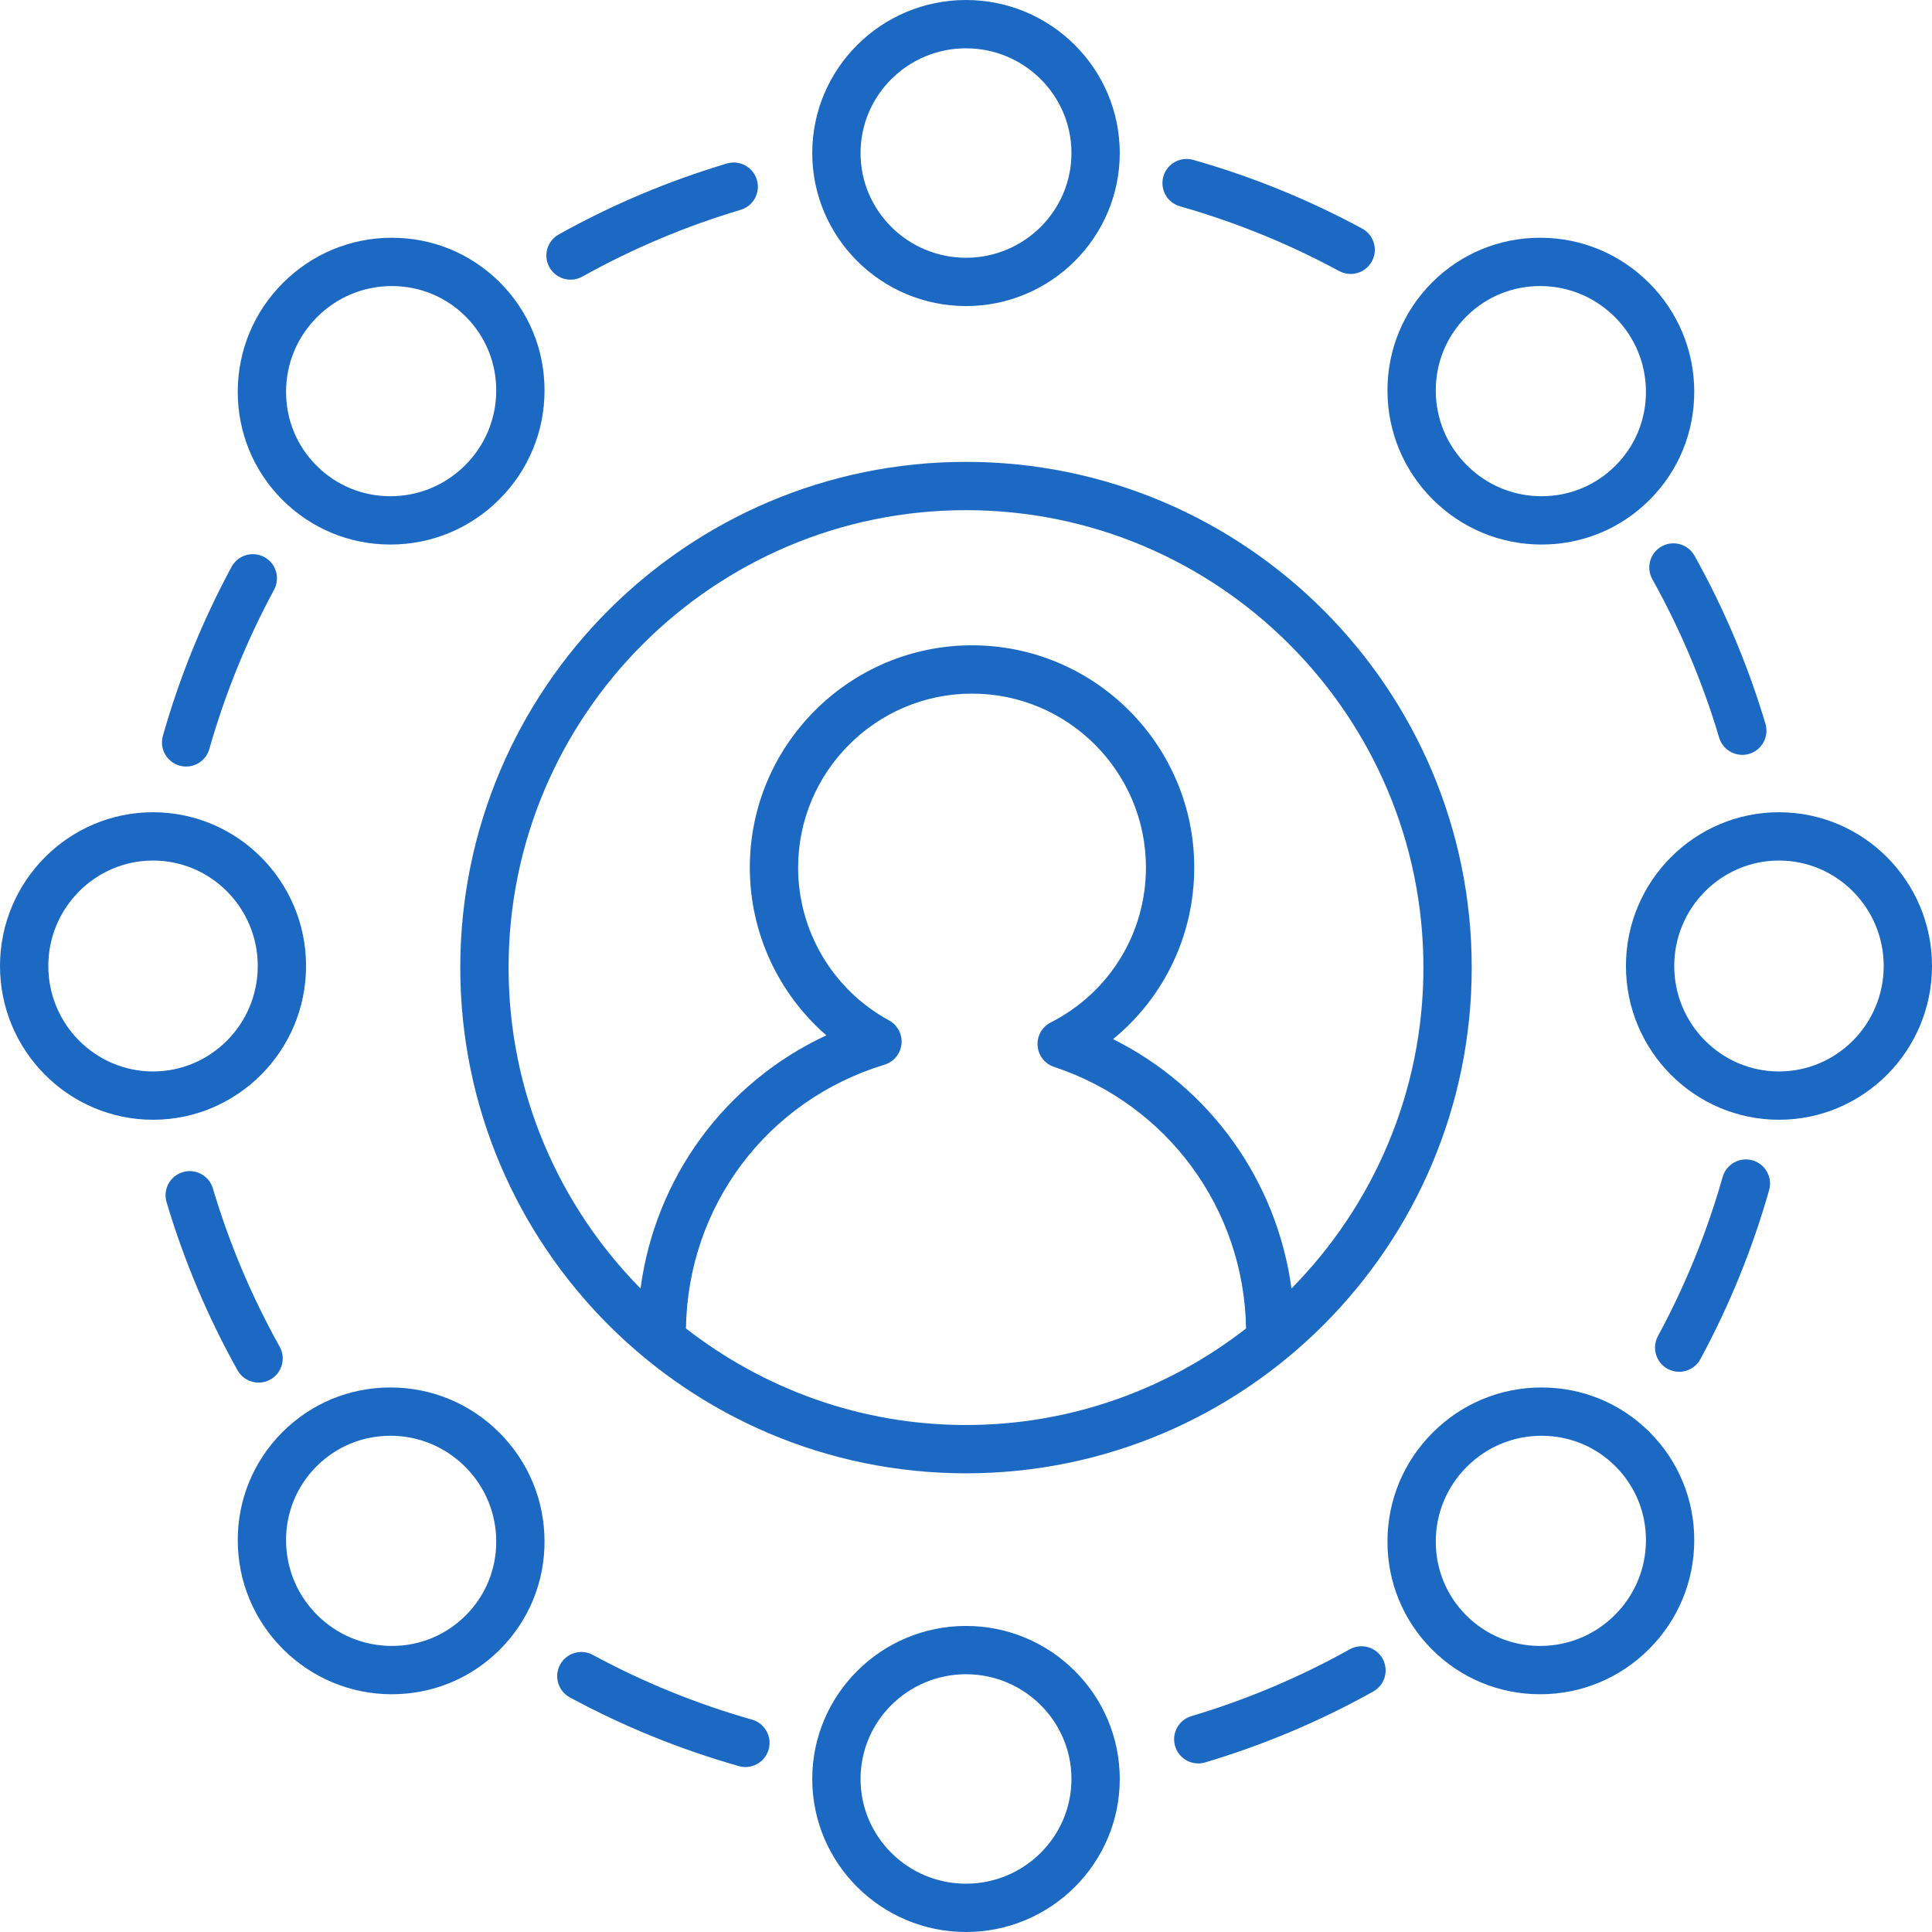
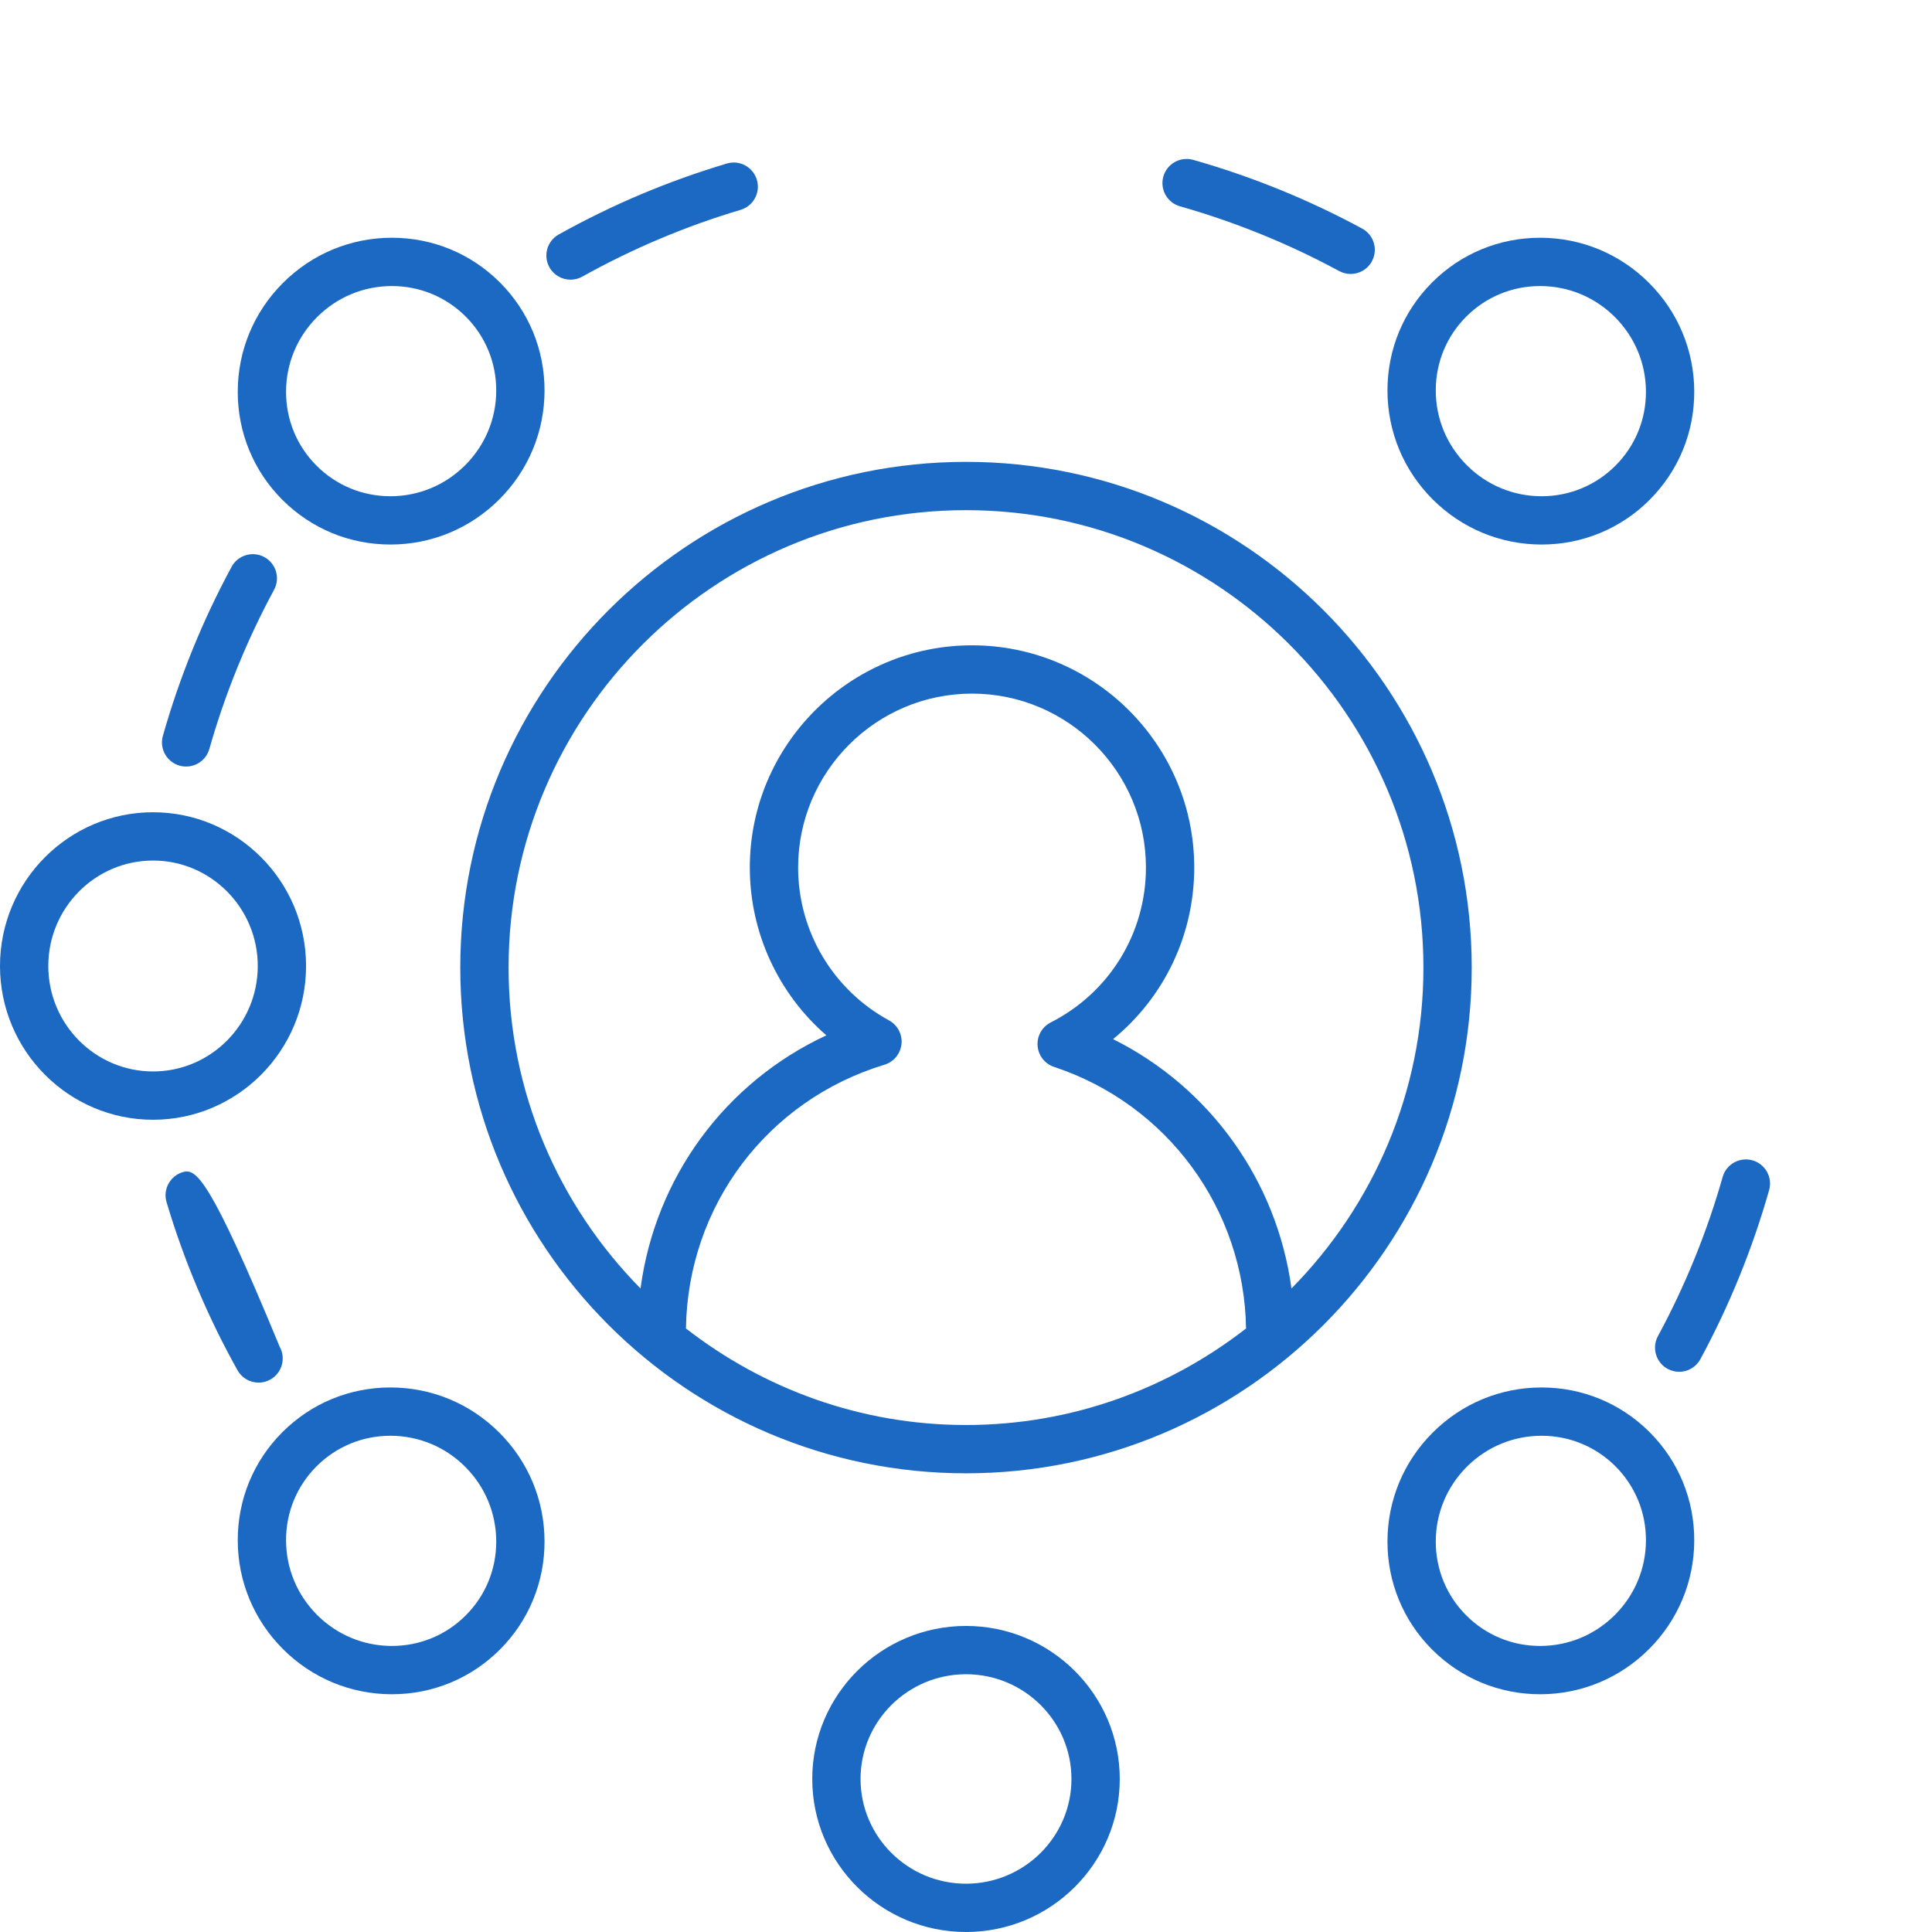
<svg xmlns="http://www.w3.org/2000/svg" width="67" height="67" viewBox="0 0 67 67" fill="none">
-   <path d="M38.832 5.307C38.832 2.38 36.44 0 33.5 0C30.56 0 28.168 2.38 28.168 5.307C28.168 8.233 30.56 10.614 33.5 10.614C36.44 10.614 38.832 8.233 38.832 5.307ZM29.843 5.307C29.843 3.304 31.483 1.675 33.5 1.675C35.517 1.675 37.157 3.304 37.157 5.307C37.157 7.31 35.517 8.939 33.5 8.939C31.483 8.939 29.843 7.31 29.843 5.307Z" fill="#1B69C3" />
  <path d="M53.425 8.245C53.42 8.245 53.415 8.245 53.41 8.245C51.994 8.245 50.664 8.795 49.665 9.794C48.662 10.797 48.112 12.133 48.116 13.554C48.12 14.974 48.676 16.31 49.683 17.317C50.69 18.323 52.026 18.88 53.446 18.884C53.451 18.884 53.456 18.884 53.461 18.884C54.877 18.884 56.207 18.334 57.206 17.335C58.209 16.332 58.759 14.996 58.755 13.575C58.751 12.155 58.194 10.818 57.188 9.812C56.182 8.806 54.845 8.249 53.425 8.245ZM56.021 16.15C55.338 16.833 54.429 17.209 53.461 17.209C53.457 17.209 53.454 17.209 53.45 17.209C52.476 17.206 51.559 16.824 50.867 16.132C50.176 15.441 49.794 14.524 49.791 13.55C49.788 12.577 50.164 11.664 50.849 10.979C51.532 10.296 52.441 9.92 53.41 9.92C53.414 9.92 53.417 9.92 53.42 9.92C54.395 9.923 55.312 10.305 56.004 10.996C56.695 11.688 57.077 12.605 57.08 13.579C57.083 14.552 56.707 15.465 56.021 16.15Z" fill="#1B69C3" />
-   <path d="M61.693 28.168C58.767 28.168 56.386 30.56 56.386 33.5C56.386 36.44 58.767 38.832 61.693 38.832C64.62 38.832 67 36.44 67 33.5C67 30.56 64.62 28.168 61.693 28.168ZM61.693 37.157C59.69 37.157 58.061 35.517 58.061 33.5C58.061 31.484 59.69 29.843 61.693 29.843C63.696 29.843 65.325 31.484 65.325 33.5C65.325 35.517 63.696 37.157 61.693 37.157Z" fill="#1B69C3" />
  <path d="M53.461 48.116C53.456 48.116 53.451 48.116 53.446 48.116C52.026 48.12 50.69 48.676 49.683 49.683C48.676 50.69 48.12 52.026 48.116 53.446C48.112 54.867 48.662 56.203 49.665 57.206C50.664 58.205 51.994 58.755 53.41 58.755C53.415 58.755 53.42 58.755 53.425 58.755C54.845 58.751 56.182 58.194 57.188 57.188C58.194 56.182 58.751 54.845 58.755 53.425C58.759 52.004 58.209 50.668 57.206 49.665C56.206 48.666 54.877 48.116 53.461 48.116ZM56.004 56.004C55.312 56.695 54.395 57.077 53.42 57.08C53.417 57.08 53.414 57.08 53.41 57.08C52.441 57.08 51.532 56.704 50.849 56.021C50.164 55.336 49.788 54.423 49.791 53.45C49.794 52.476 50.176 51.559 50.867 50.867C51.559 50.176 52.476 49.794 53.45 49.791C53.454 49.791 53.457 49.791 53.461 49.791C54.429 49.791 55.338 50.167 56.021 50.849C56.707 51.535 57.083 52.448 57.08 53.42C57.077 54.395 56.695 55.312 56.004 56.004Z" fill="#1B69C3" />
  <path d="M28.168 61.693C28.168 64.62 30.56 67 33.5 67C36.44 67 38.832 64.62 38.832 61.693C38.832 58.767 36.44 56.386 33.5 56.386C30.56 56.386 28.168 58.767 28.168 61.693ZM37.157 61.693C37.157 63.696 35.517 65.325 33.5 65.325C31.483 65.325 29.843 63.696 29.843 61.693C29.843 59.69 31.483 58.061 33.5 58.061C35.517 58.061 37.157 59.69 37.157 61.693Z" fill="#1B69C3" />
  <path d="M13.575 58.755C13.58 58.755 13.585 58.755 13.59 58.755C15.006 58.755 16.336 58.205 17.335 57.206C18.338 56.203 18.888 54.867 18.884 53.446C18.88 52.026 18.324 50.69 17.317 49.683C16.31 48.676 14.974 48.12 13.554 48.116C13.549 48.116 13.544 48.116 13.539 48.116C12.123 48.116 10.793 48.666 9.794 49.665C8.791 50.668 8.241 52.004 8.245 53.425C8.249 54.845 8.806 56.182 9.812 57.188C10.818 58.194 12.155 58.751 13.575 58.755ZM10.979 50.849C11.662 50.167 12.571 49.791 13.539 49.791C13.543 49.791 13.546 49.791 13.55 49.791C14.524 49.794 15.441 50.176 16.133 50.867C16.824 51.559 17.206 52.476 17.209 53.45C17.212 54.423 16.836 55.336 16.151 56.021C15.468 56.704 14.559 57.08 13.59 57.08C13.586 57.08 13.583 57.08 13.58 57.08C12.605 57.077 11.688 56.695 10.996 56.004C10.305 55.312 9.923 54.395 9.92 53.42C9.917 52.448 10.293 51.535 10.979 50.849Z" fill="#1B69C3" />
  <path d="M0 33.5C0 36.44 2.38 38.832 5.307 38.832C8.233 38.832 10.614 36.44 10.614 33.5C10.614 30.56 8.233 28.168 5.307 28.168C2.38 28.168 0 30.56 0 33.5ZM8.939 33.5C8.939 35.517 7.31 37.157 5.307 37.157C3.304 37.157 1.675 35.517 1.675 33.5C1.675 31.484 3.304 29.843 5.307 29.843C7.31 29.843 8.939 31.484 8.939 33.5Z" fill="#1B69C3" />
  <path d="M13.59 8.245C13.585 8.245 13.58 8.245 13.575 8.245C12.155 8.249 10.818 8.806 9.812 9.812C8.806 10.818 8.249 12.155 8.245 13.575C8.241 14.996 8.791 16.332 9.794 17.335C10.794 18.334 12.123 18.884 13.539 18.884C13.544 18.884 13.549 18.884 13.554 18.884C14.974 18.88 16.31 18.323 17.317 17.317C18.324 16.31 18.88 14.974 18.884 13.554C18.888 12.133 18.338 10.797 17.335 9.794C16.336 8.795 15.006 8.245 13.59 8.245ZM16.133 16.132C15.441 16.824 14.524 17.206 13.55 17.209C13.546 17.209 13.543 17.209 13.539 17.209C12.571 17.209 11.662 16.833 10.979 16.15C10.293 15.465 9.917 14.552 9.92 13.579C9.923 12.605 10.305 11.688 10.996 10.996C11.688 10.305 12.605 9.923 13.58 9.92C13.583 9.92 13.586 9.92 13.59 9.92C14.559 9.92 15.468 10.296 16.151 10.979C16.836 11.664 17.212 12.577 17.209 13.55C17.206 14.524 16.824 15.441 16.133 16.132Z" fill="#1B69C3" />
  <path d="M19.786 9.699C19.924 9.699 20.064 9.665 20.193 9.593C21.93 8.624 23.778 7.844 25.684 7.277C26.127 7.145 26.38 6.679 26.247 6.235C26.115 5.791 25.647 5.538 25.206 5.671C23.182 6.274 21.221 7.101 19.377 8.131C18.973 8.356 18.828 8.866 19.054 9.27C19.207 9.545 19.492 9.699 19.786 9.699Z" fill="#1B69C3" />
  <path d="M46.441 9.4C46.568 9.468 46.705 9.501 46.839 9.501C47.137 9.501 47.425 9.342 47.576 9.062C47.796 8.655 47.645 8.147 47.239 7.927C45.384 6.923 43.412 6.121 41.379 5.544C40.933 5.419 40.471 5.676 40.344 6.121C40.218 6.566 40.476 7.029 40.921 7.155C42.837 7.699 44.694 8.454 46.441 9.4Z" fill="#1B69C3" />
-   <path d="M57.625 18.949C57.221 19.174 57.076 19.684 57.302 20.088C58.272 21.826 59.051 23.673 59.618 25.579C59.727 25.943 60.06 26.178 60.421 26.178C60.5 26.178 60.58 26.166 60.66 26.143C61.103 26.011 61.356 25.544 61.224 25.101C60.621 23.077 59.794 21.116 58.764 19.272C58.539 18.868 58.029 18.723 57.625 18.949Z" fill="#1B69C3" />
  <path d="M58.231 47.573C58.529 47.573 58.817 47.414 58.968 47.134C59.972 45.278 60.774 43.307 61.351 41.274C61.478 40.829 61.219 40.366 60.774 40.239C60.33 40.114 59.867 40.372 59.74 40.816C59.196 42.732 58.441 44.589 57.495 46.336C57.276 46.743 57.427 47.252 57.833 47.472C57.96 47.54 58.097 47.573 58.231 47.573Z" fill="#1B69C3" />
-   <path d="M46.807 57.197C45.07 58.167 43.222 58.946 41.316 59.514C40.873 59.646 40.62 60.112 40.752 60.555C40.861 60.919 41.194 61.154 41.555 61.154C41.634 61.154 41.714 61.143 41.794 61.119C43.818 60.517 45.779 59.689 47.623 58.66C48.027 58.434 48.172 57.925 47.946 57.52C47.721 57.116 47.21 56.972 46.807 57.197Z" fill="#1B69C3" />
-   <path d="M20.559 57.391C20.153 57.17 19.644 57.322 19.424 57.728C19.204 58.135 19.355 58.644 19.761 58.864C21.617 59.868 23.588 60.669 25.621 61.246C25.698 61.268 25.775 61.279 25.851 61.279C26.216 61.279 26.551 61.038 26.656 60.669C26.782 60.225 26.524 59.762 26.079 59.635C24.164 59.092 22.306 58.336 20.559 57.391Z" fill="#1B69C3" />
-   <path d="M9.375 47.841C9.779 47.616 9.924 47.106 9.698 46.702C8.728 44.965 7.949 43.117 7.382 41.212C7.249 40.768 6.783 40.515 6.34 40.648C5.897 40.78 5.644 41.246 5.776 41.689C6.379 43.713 7.206 45.674 8.236 47.518C8.389 47.793 8.674 47.948 8.968 47.948C9.106 47.948 9.246 47.914 9.375 47.841Z" fill="#1B69C3" />
+   <path d="M9.375 47.841C9.779 47.616 9.924 47.106 9.698 46.702C7.249 40.768 6.783 40.515 6.34 40.648C5.897 40.78 5.644 41.246 5.776 41.689C6.379 43.713 7.206 45.674 8.236 47.518C8.389 47.793 8.674 47.948 8.968 47.948C9.106 47.948 9.246 47.914 9.375 47.841Z" fill="#1B69C3" />
  <path d="M8.031 19.657C7.028 21.512 6.226 23.484 5.649 25.517C5.522 25.962 5.781 26.425 6.226 26.551C6.302 26.573 6.379 26.583 6.455 26.583C6.82 26.583 7.155 26.342 7.26 25.974C7.804 24.059 8.559 22.202 9.504 20.454C9.724 20.047 9.573 19.539 9.167 19.319C8.759 19.099 8.251 19.25 8.031 19.657Z" fill="#1B69C3" />
  <path d="M33.5 51.093C43.17 51.093 51.038 43.225 51.038 33.555C51.038 23.884 43.17 16.017 33.5 16.017C23.829 16.017 15.962 23.884 15.962 33.555C15.962 43.225 23.829 51.093 33.5 51.093ZM23.788 46.07C23.852 41.825 26.6 38.16 30.673 36.923C30.996 36.825 31.228 36.542 31.263 36.206C31.297 35.871 31.127 35.547 30.83 35.386C28.886 34.327 27.678 32.296 27.678 30.085C27.678 26.76 30.384 24.054 33.709 24.054C37.035 24.054 39.74 26.76 39.74 30.085C39.74 32.362 38.475 34.421 36.438 35.458C36.136 35.611 35.957 35.931 35.983 36.268C36.008 36.605 36.234 36.893 36.554 36.999C40.492 38.303 43.148 41.937 43.212 46.07C40.525 48.16 37.16 49.418 33.5 49.418C29.84 49.418 26.476 48.16 23.788 46.07ZM33.5 17.692C42.247 17.692 49.363 24.808 49.363 33.555C49.363 37.888 47.613 41.818 44.787 44.683C44.283 40.953 41.967 37.716 38.601 36.036C40.367 34.591 41.415 32.429 41.415 30.085C41.415 25.836 37.958 22.379 33.709 22.379C29.46 22.379 26.003 25.836 26.003 30.085C26.003 32.345 26.991 34.457 28.657 35.905C25.142 37.541 22.726 40.833 22.213 44.683C19.387 41.817 17.637 37.888 17.637 33.555C17.637 24.808 24.753 17.692 33.5 17.692Z" fill="#1B69C3" />
</svg>